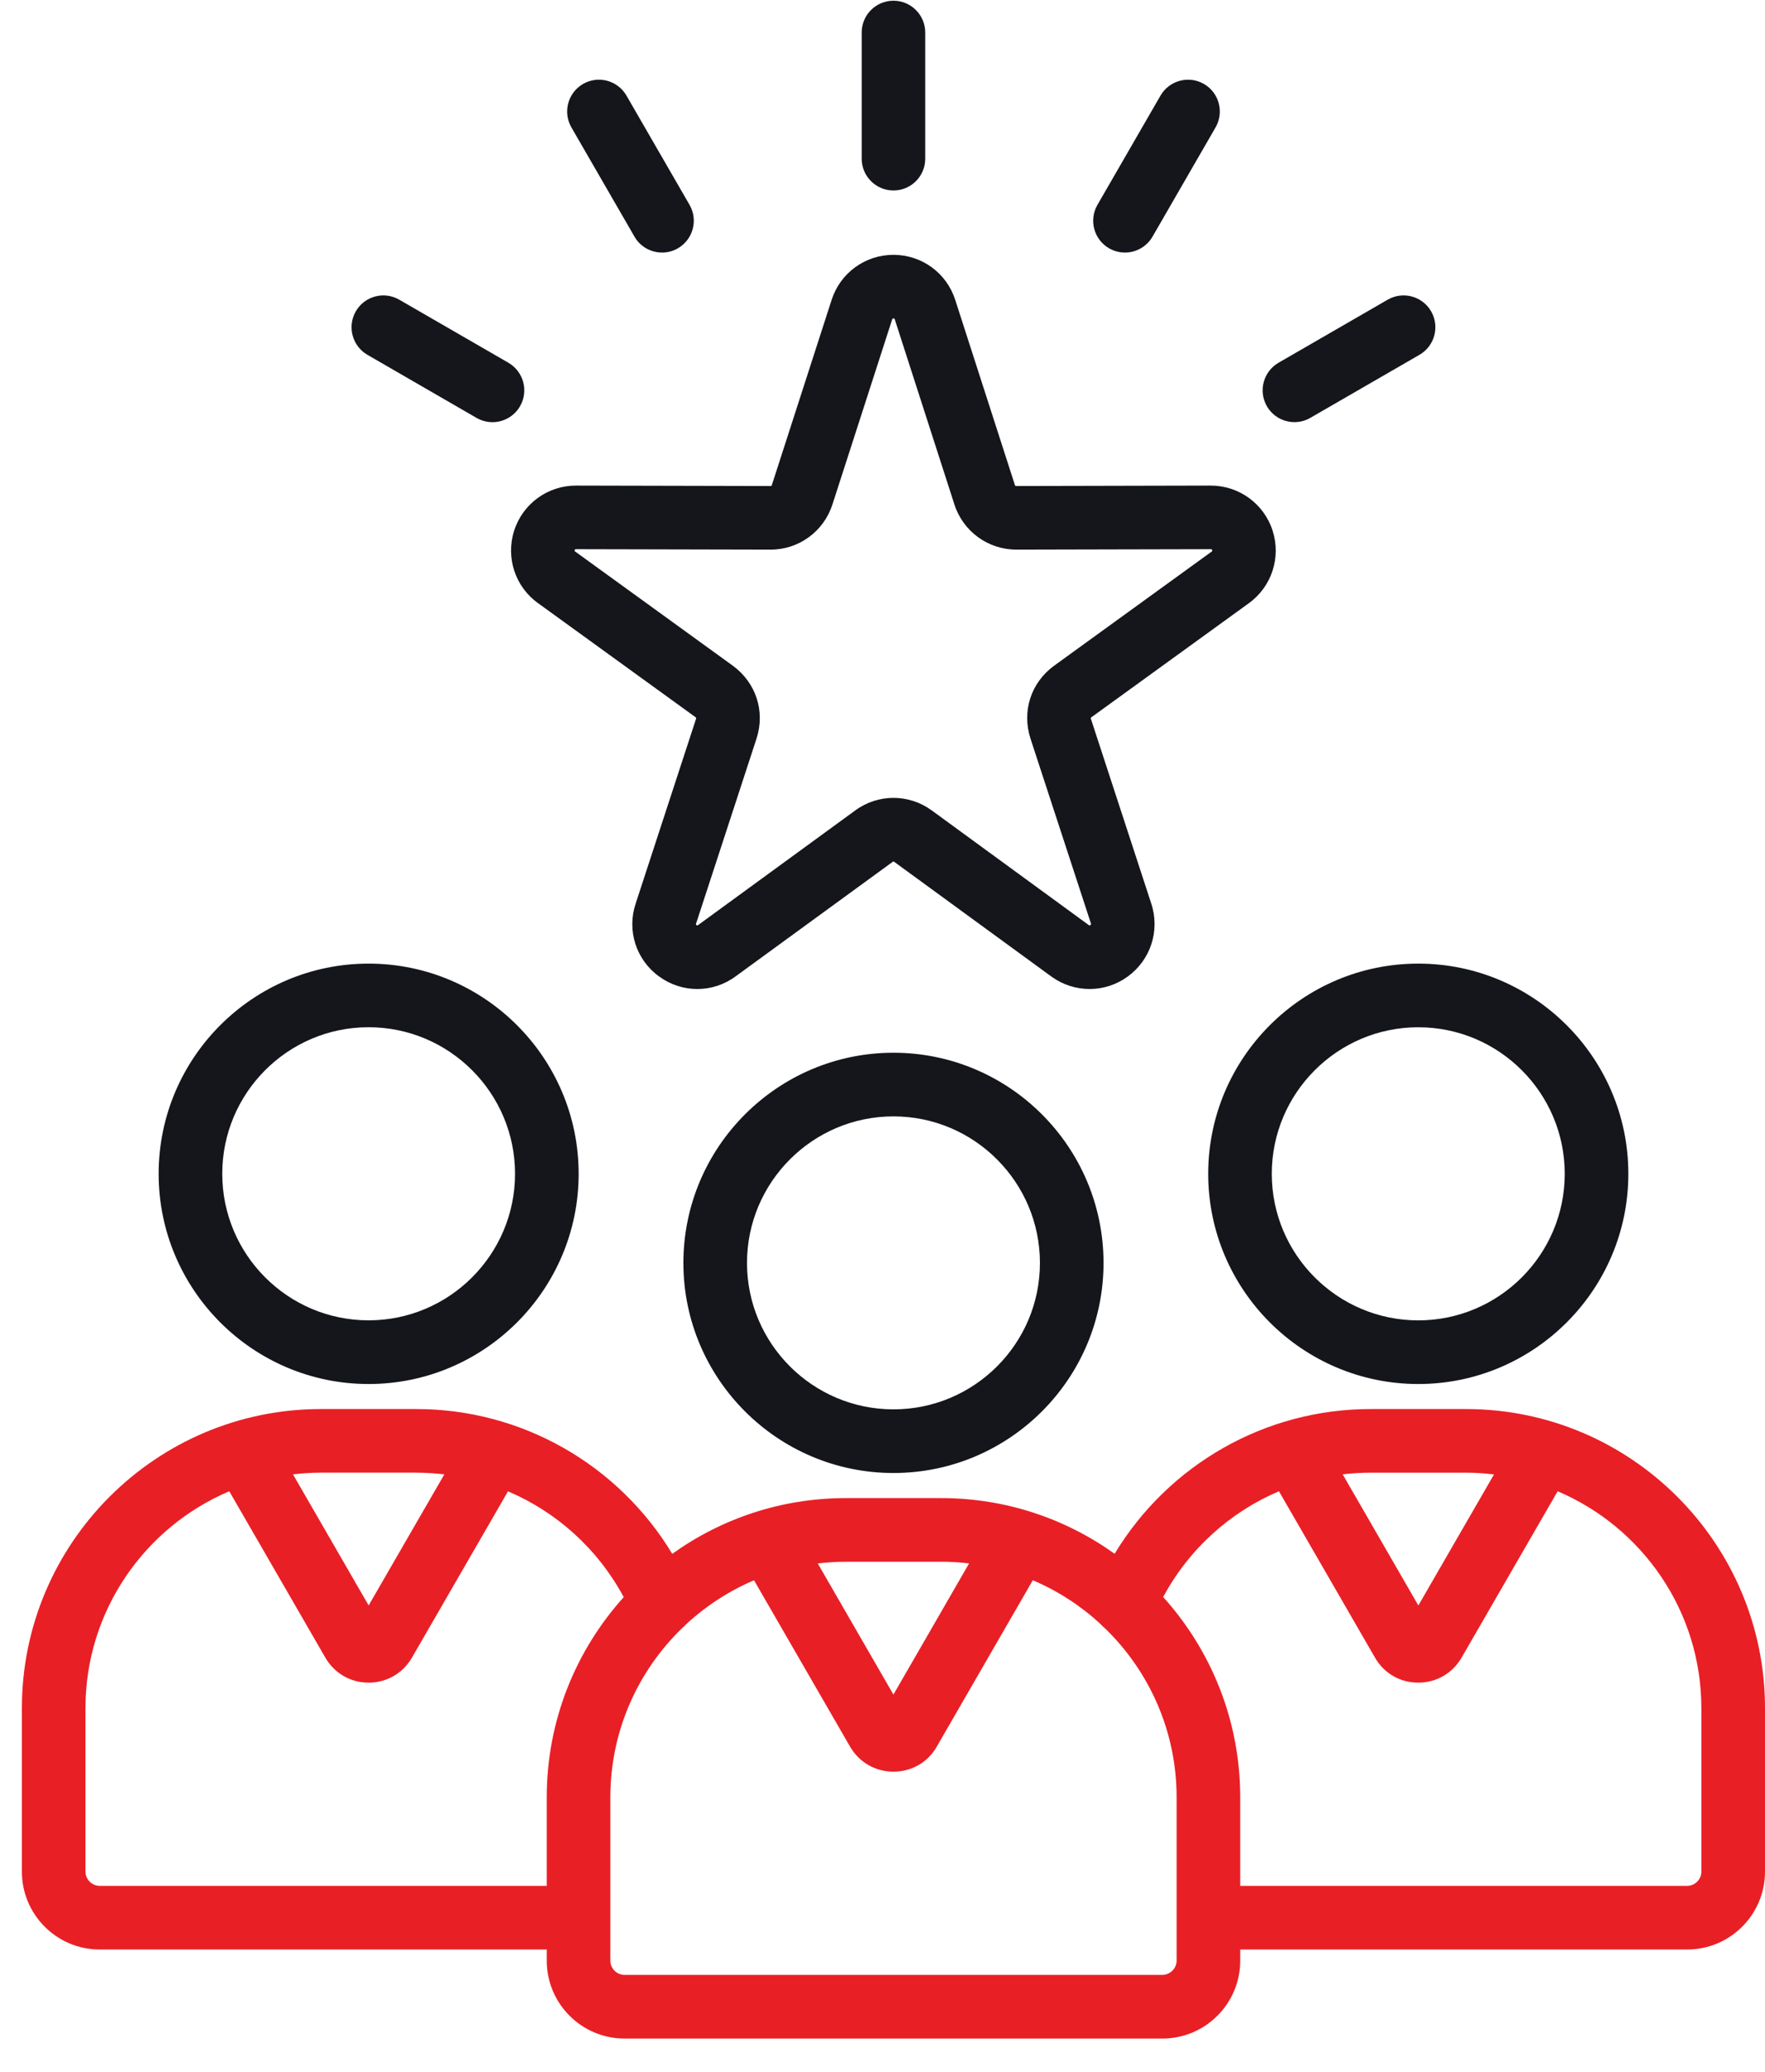
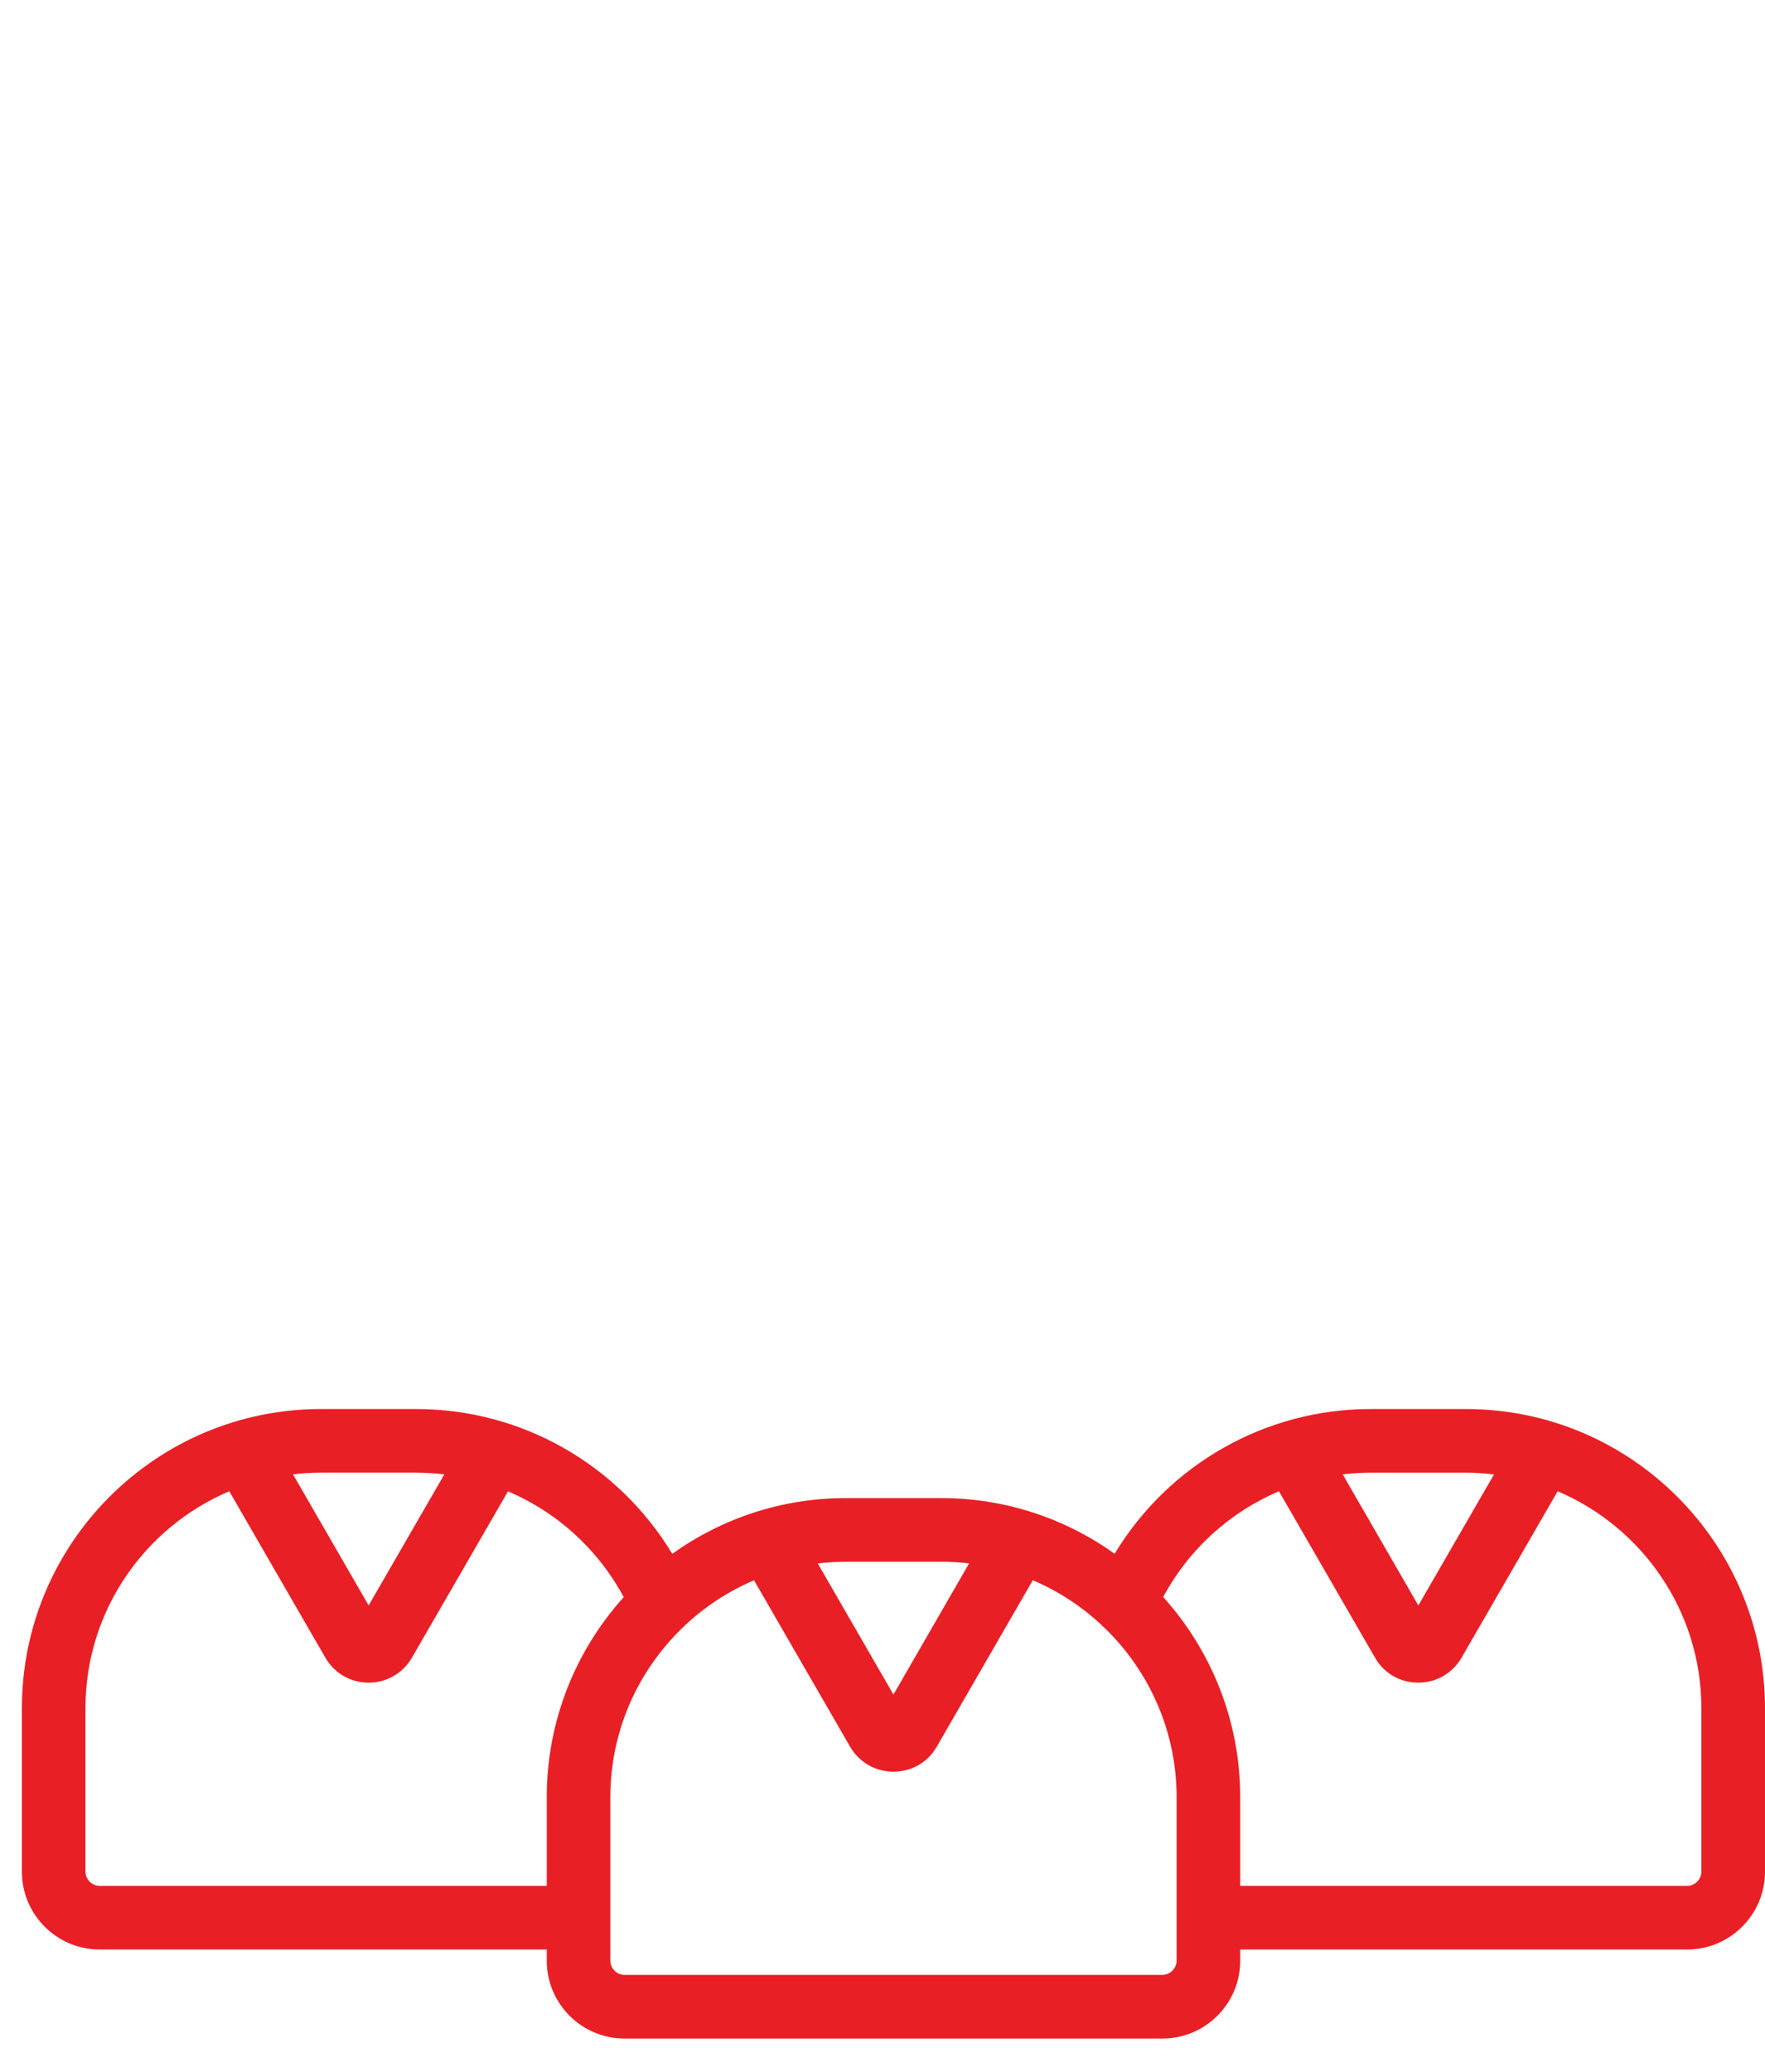
<svg xmlns="http://www.w3.org/2000/svg" width="52" height="61" viewBox="0 0 52 61" fill="none">
-   <path d="M35.596 34.561C35.596 37.974 38.372 40.75 41.785 40.75C45.197 40.75 47.974 37.974 47.974 34.561C47.974 31.148 45.197 28.372 41.785 28.372C38.372 28.372 35.596 31.148 35.596 34.561ZM46.1 34.561C46.1 36.94 44.164 38.876 41.785 38.876C39.406 38.876 37.469 36.94 37.469 34.561C37.469 32.182 39.406 30.246 41.785 30.246C44.164 30.246 46.1 32.181 46.1 34.561ZM10.859 40.75C14.272 40.75 17.048 37.974 17.048 34.561C17.048 31.148 14.272 28.372 10.859 28.372C7.449 28.372 4.674 31.148 4.674 34.561C4.674 37.974 7.449 40.75 10.859 40.75ZM10.859 30.245C13.238 30.245 15.174 32.181 15.174 34.56C15.174 36.939 13.238 38.875 10.859 38.875C8.481 38.875 6.548 36.939 6.548 34.56C6.548 32.181 8.481 30.245 10.859 30.245ZM26.323 30.996C22.91 30.996 20.134 33.772 20.134 37.185C20.134 40.595 22.91 43.37 26.323 43.37C29.736 43.37 32.512 40.595 32.512 37.185C32.512 33.772 29.736 30.996 26.323 30.996ZM26.323 41.496C23.944 41.496 22.008 39.562 22.008 37.185C22.008 34.806 23.944 32.87 26.323 32.87C28.702 32.87 30.638 34.806 30.638 37.185C30.639 39.563 28.703 41.496 26.323 41.496ZM15.852 17.759L20.488 21.114C20.513 21.133 20.514 21.141 20.507 21.163L18.728 26.604C18.463 27.397 18.741 28.261 19.415 28.748C19.752 28.995 20.147 29.12 20.543 29.12C20.938 29.12 21.333 28.997 21.669 28.75L26.302 25.374C26.321 25.36 26.324 25.36 26.345 25.375L30.976 28.753C31.652 29.243 32.558 29.241 33.224 28.753C33.899 28.264 34.179 27.404 33.92 26.609L32.141 21.168C32.133 21.142 32.134 21.133 32.154 21.119L36.794 17.76C37.467 17.273 37.748 16.413 37.492 15.619C37.235 14.829 36.503 14.297 35.668 14.297L29.943 14.31C29.919 14.31 29.908 14.303 29.901 14.282L28.143 8.83C27.888 8.036 27.155 7.503 26.322 7.503C25.489 7.503 24.756 8.036 24.501 8.83L22.741 14.279C22.731 14.309 22.721 14.31 22.703 14.31L16.97 14.297C16.138 14.297 15.406 14.828 15.149 15.62C14.894 16.415 15.177 17.276 15.852 17.759ZM16.932 16.197C16.938 16.177 16.945 16.17 16.97 16.17L22.703 16.183C23.535 16.183 24.266 15.65 24.524 14.856L26.285 9.404C26.293 9.379 26.297 9.376 26.323 9.376C26.349 9.376 26.354 9.379 26.362 9.404L28.12 14.858C28.378 15.65 29.111 16.183 29.947 16.183L35.672 16.17C35.699 16.17 35.703 16.175 35.71 16.194C35.72 16.225 35.714 16.228 35.697 16.241L31.052 19.604C30.372 20.102 30.1 20.942 30.36 21.747L32.141 27.191C32.149 27.215 32.144 27.222 32.122 27.239C32.108 27.249 32.102 27.254 32.078 27.238L27.453 23.863C27.115 23.616 26.719 23.492 26.323 23.492C25.928 23.492 25.533 23.615 25.197 23.862L20.565 27.239C20.544 27.254 20.537 27.25 20.518 27.236C20.5 27.222 20.5 27.218 20.508 27.193L22.289 21.745C22.548 20.943 22.275 20.104 21.592 19.602L16.946 16.239C16.929 16.226 16.924 16.222 16.932 16.197ZM25.387 4.672V0.958C25.387 0.44 25.806 0.021 26.323 0.021C26.84 0.021 27.259 0.441 27.259 0.958V4.672C27.259 5.19 26.84 5.608 26.323 5.608C25.806 5.608 25.387 5.19 25.387 4.672ZM32.333 6.031L34.19 2.815C34.449 2.368 35.023 2.214 35.47 2.472C35.918 2.731 36.071 3.304 35.812 3.752L33.955 6.968C33.781 7.268 33.466 7.436 33.143 7.436C32.983 7.436 32.823 7.395 32.675 7.311C32.227 7.052 32.074 6.479 32.333 6.031ZM37.325 11.961C37.066 11.514 37.22 10.941 37.667 10.681L40.883 8.824C41.331 8.565 41.904 8.718 42.163 9.166C42.422 9.614 42.269 10.187 41.821 10.446L38.605 12.303C38.457 12.389 38.297 12.429 38.138 12.429C37.814 12.429 37.499 12.261 37.325 11.961ZM16.835 3.752C16.576 3.304 16.73 2.731 17.177 2.472C17.625 2.213 18.198 2.367 18.457 2.815L20.315 6.031C20.574 6.479 20.42 7.052 19.972 7.311C19.825 7.397 19.664 7.436 19.505 7.436C19.181 7.436 18.866 7.269 18.693 6.968L16.835 3.752ZM10.483 9.166C10.742 8.718 11.315 8.565 11.763 8.824L14.979 10.681C15.426 10.941 15.58 11.514 15.321 11.961C15.148 12.261 14.832 12.43 14.509 12.43C14.349 12.43 14.189 12.389 14.041 12.305L10.825 10.447C10.378 10.188 10.224 9.615 10.483 9.166Z" fill="#15161B" />
  <path d="M43.193 41.487H40.379C37.267 41.487 34.425 43.126 32.839 45.748C31.398 44.718 29.635 44.109 27.732 44.109H24.916C23.011 44.109 21.248 44.718 19.806 45.75C18.221 43.127 15.379 41.487 12.268 41.487H9.454C4.596 41.487 0.645 45.438 0.645 50.294V55.108C0.645 56.372 1.672 57.4 2.937 57.4H16.108V57.729C16.108 58.994 17.136 60.022 18.401 60.022H34.246C35.511 60.022 36.539 58.994 36.539 57.729V57.4H49.708C50.972 57.4 52 56.372 52 55.108V50.294C51.999 45.438 48.048 41.487 43.193 41.487ZM43.193 43.361C43.472 43.361 43.745 43.38 44.016 43.412L41.787 47.27L39.558 43.41C39.828 43.378 40.103 43.361 40.38 43.361H43.193ZM27.732 45.982C28.009 45.982 28.282 46.001 28.551 46.032L26.322 49.894L24.093 46.033C24.362 46.002 24.637 45.983 24.916 45.983H27.732V45.982ZM12.268 43.361C12.546 43.361 12.82 43.379 13.091 43.41L10.861 47.269L8.632 43.41C8.902 43.379 9.176 43.36 9.455 43.36H12.268V43.361ZM2.937 55.526C2.709 55.526 2.518 55.335 2.518 55.108V50.294C2.518 47.428 4.268 44.962 6.755 43.908L9.583 48.803C9.85 49.267 10.328 49.543 10.859 49.543C11.392 49.543 11.872 49.267 12.139 48.803L14.966 43.91C16.402 44.519 17.613 45.608 18.376 47.025C16.967 48.587 16.108 50.654 16.108 52.918V55.526H2.937ZM34.665 57.728C34.665 57.955 34.473 58.147 34.246 58.147H18.401C18.17 58.147 17.982 57.959 17.982 57.728V52.917C17.982 50.965 18.794 49.199 20.096 47.938C20.135 47.906 20.171 47.872 20.204 47.834C20.79 47.291 21.469 46.845 22.215 46.529L25.043 51.425C25.309 51.887 25.789 52.164 26.323 52.164C26.862 52.164 27.339 51.886 27.602 51.422L30.428 46.528C31.168 46.841 31.84 47.28 32.423 47.816C32.465 47.865 32.512 47.911 32.565 47.952C33.859 49.213 34.665 50.973 34.665 52.918V57.728ZM50.126 55.108C50.126 55.335 49.934 55.526 49.708 55.526H36.539V52.918C36.539 50.653 35.679 48.585 34.269 47.021C35.032 45.605 36.243 44.518 37.68 43.908L40.505 48.798C40.768 49.264 41.245 49.543 41.783 49.543C42.316 49.543 42.796 49.267 43.063 48.803L45.891 43.908C48.377 44.963 50.125 47.429 50.125 50.294V55.108H50.126Z" fill="#E91F26" />
</svg>